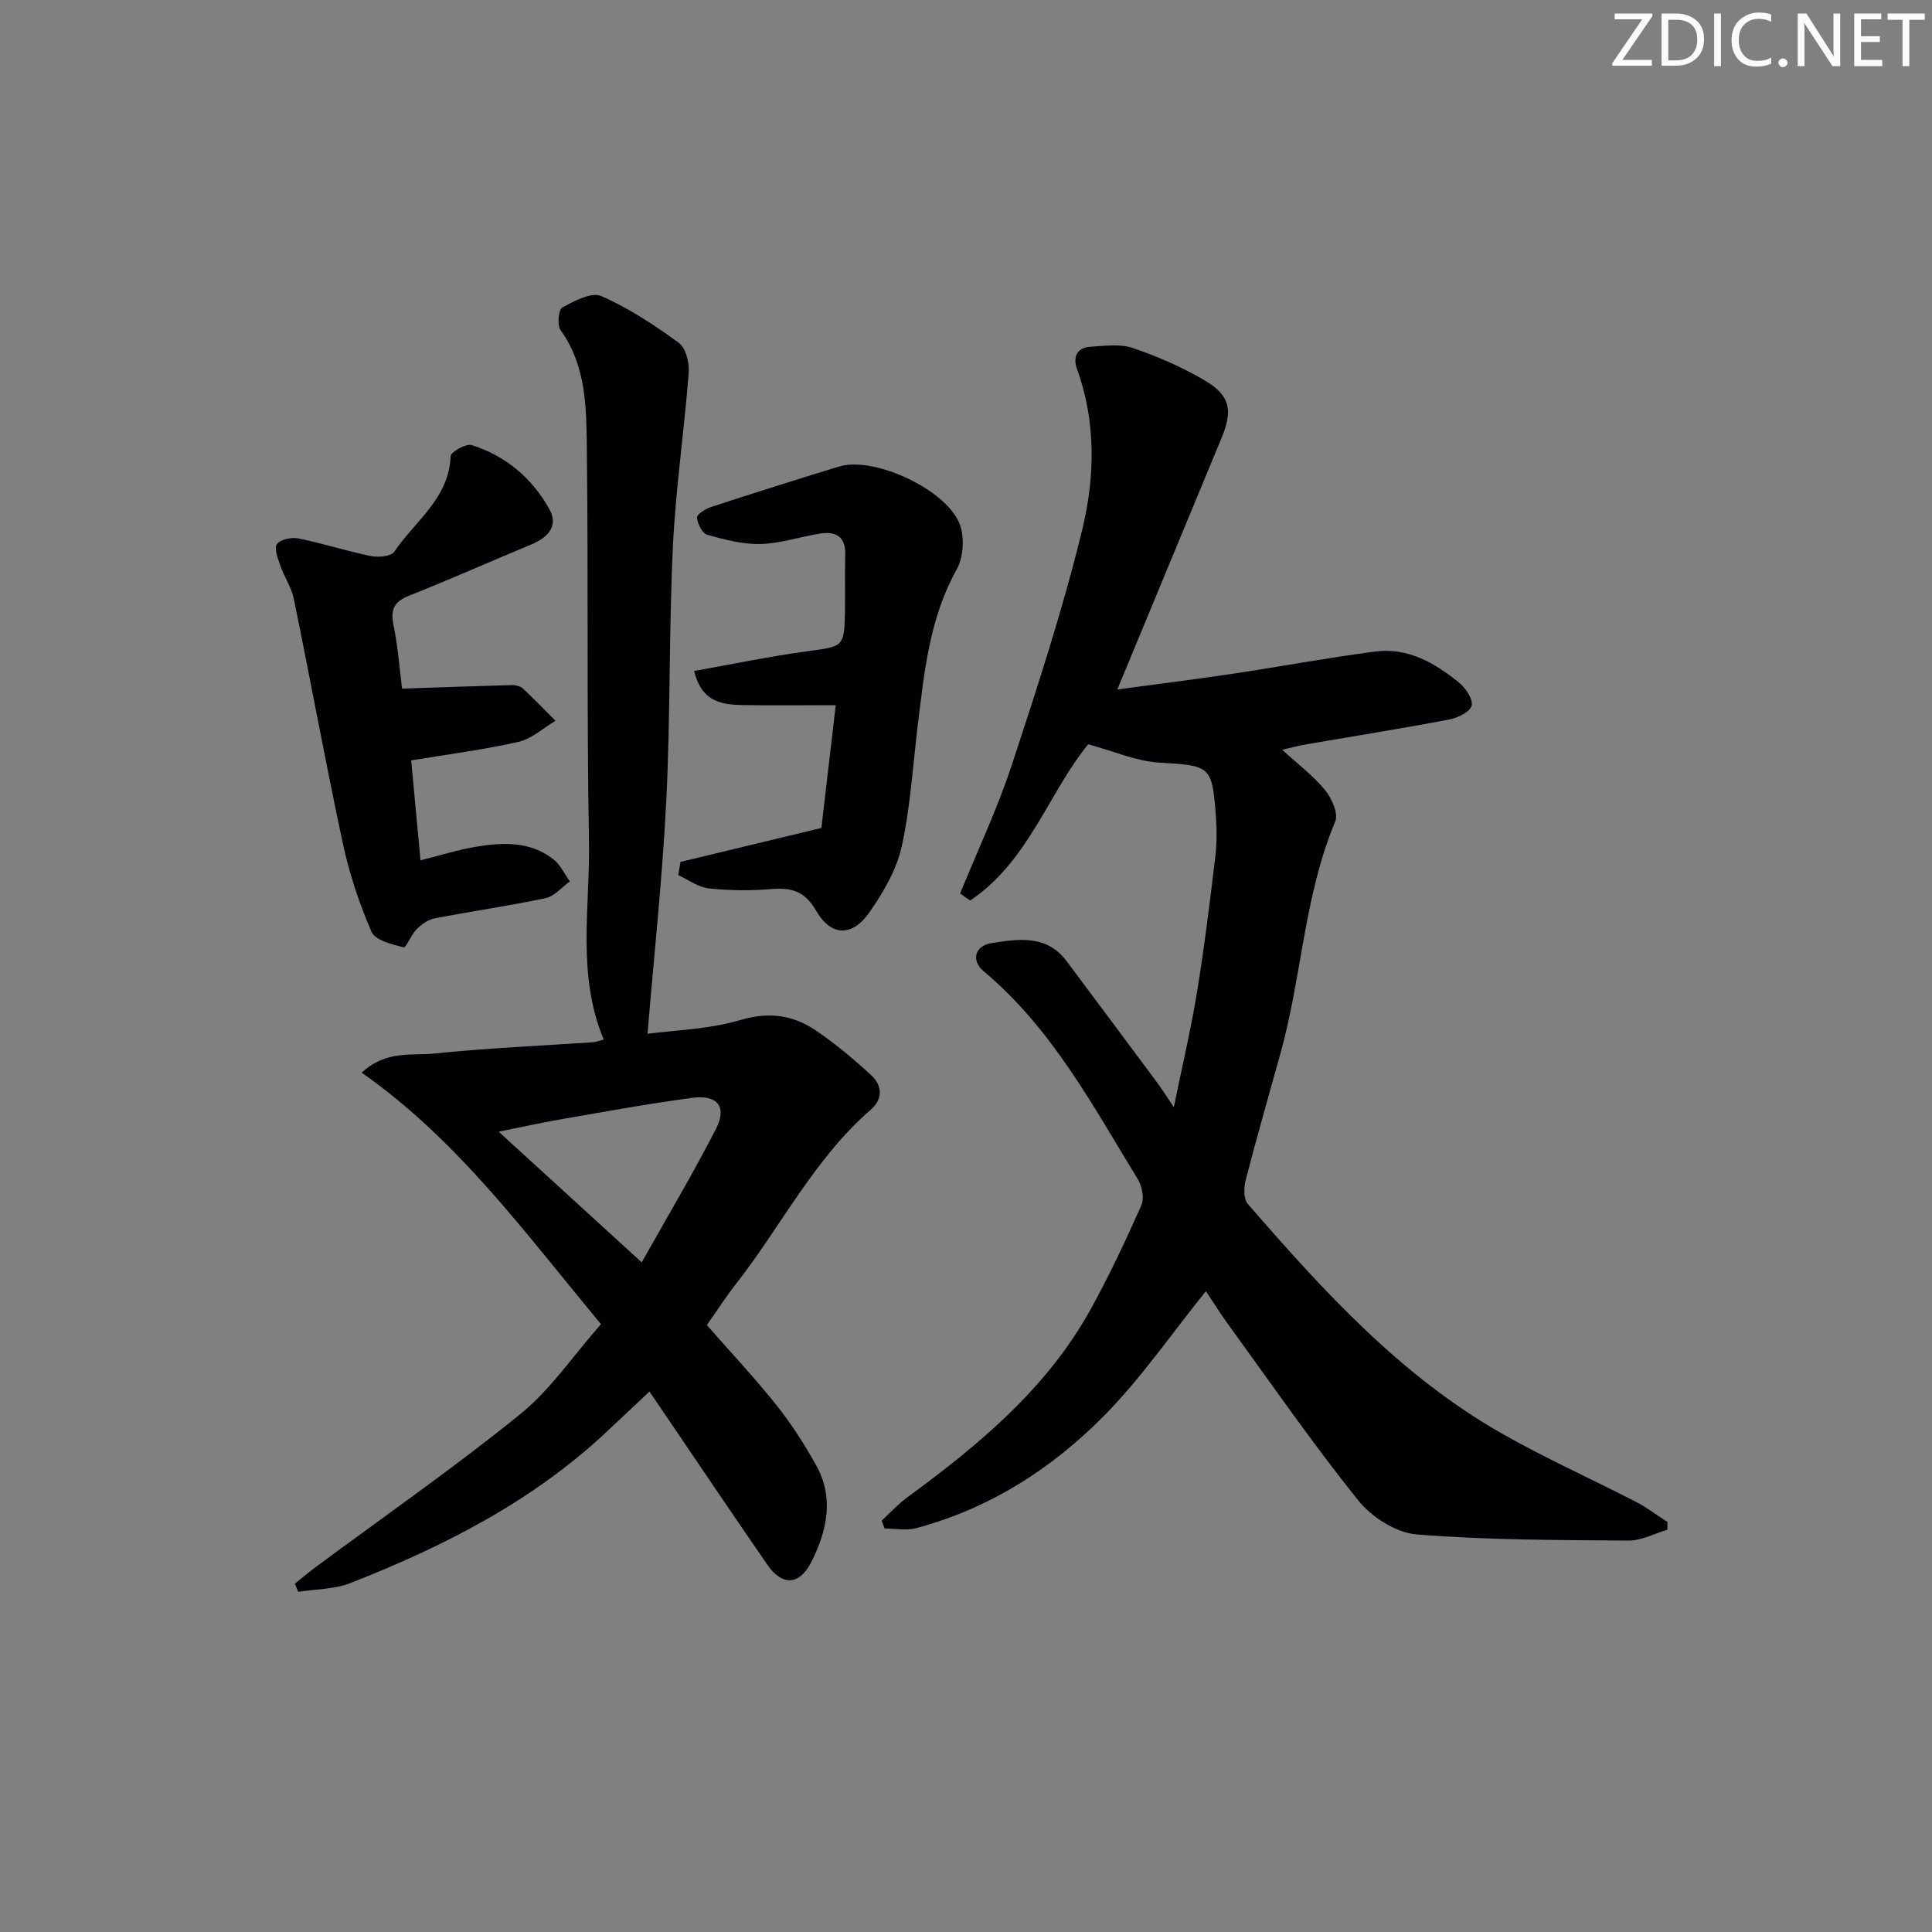
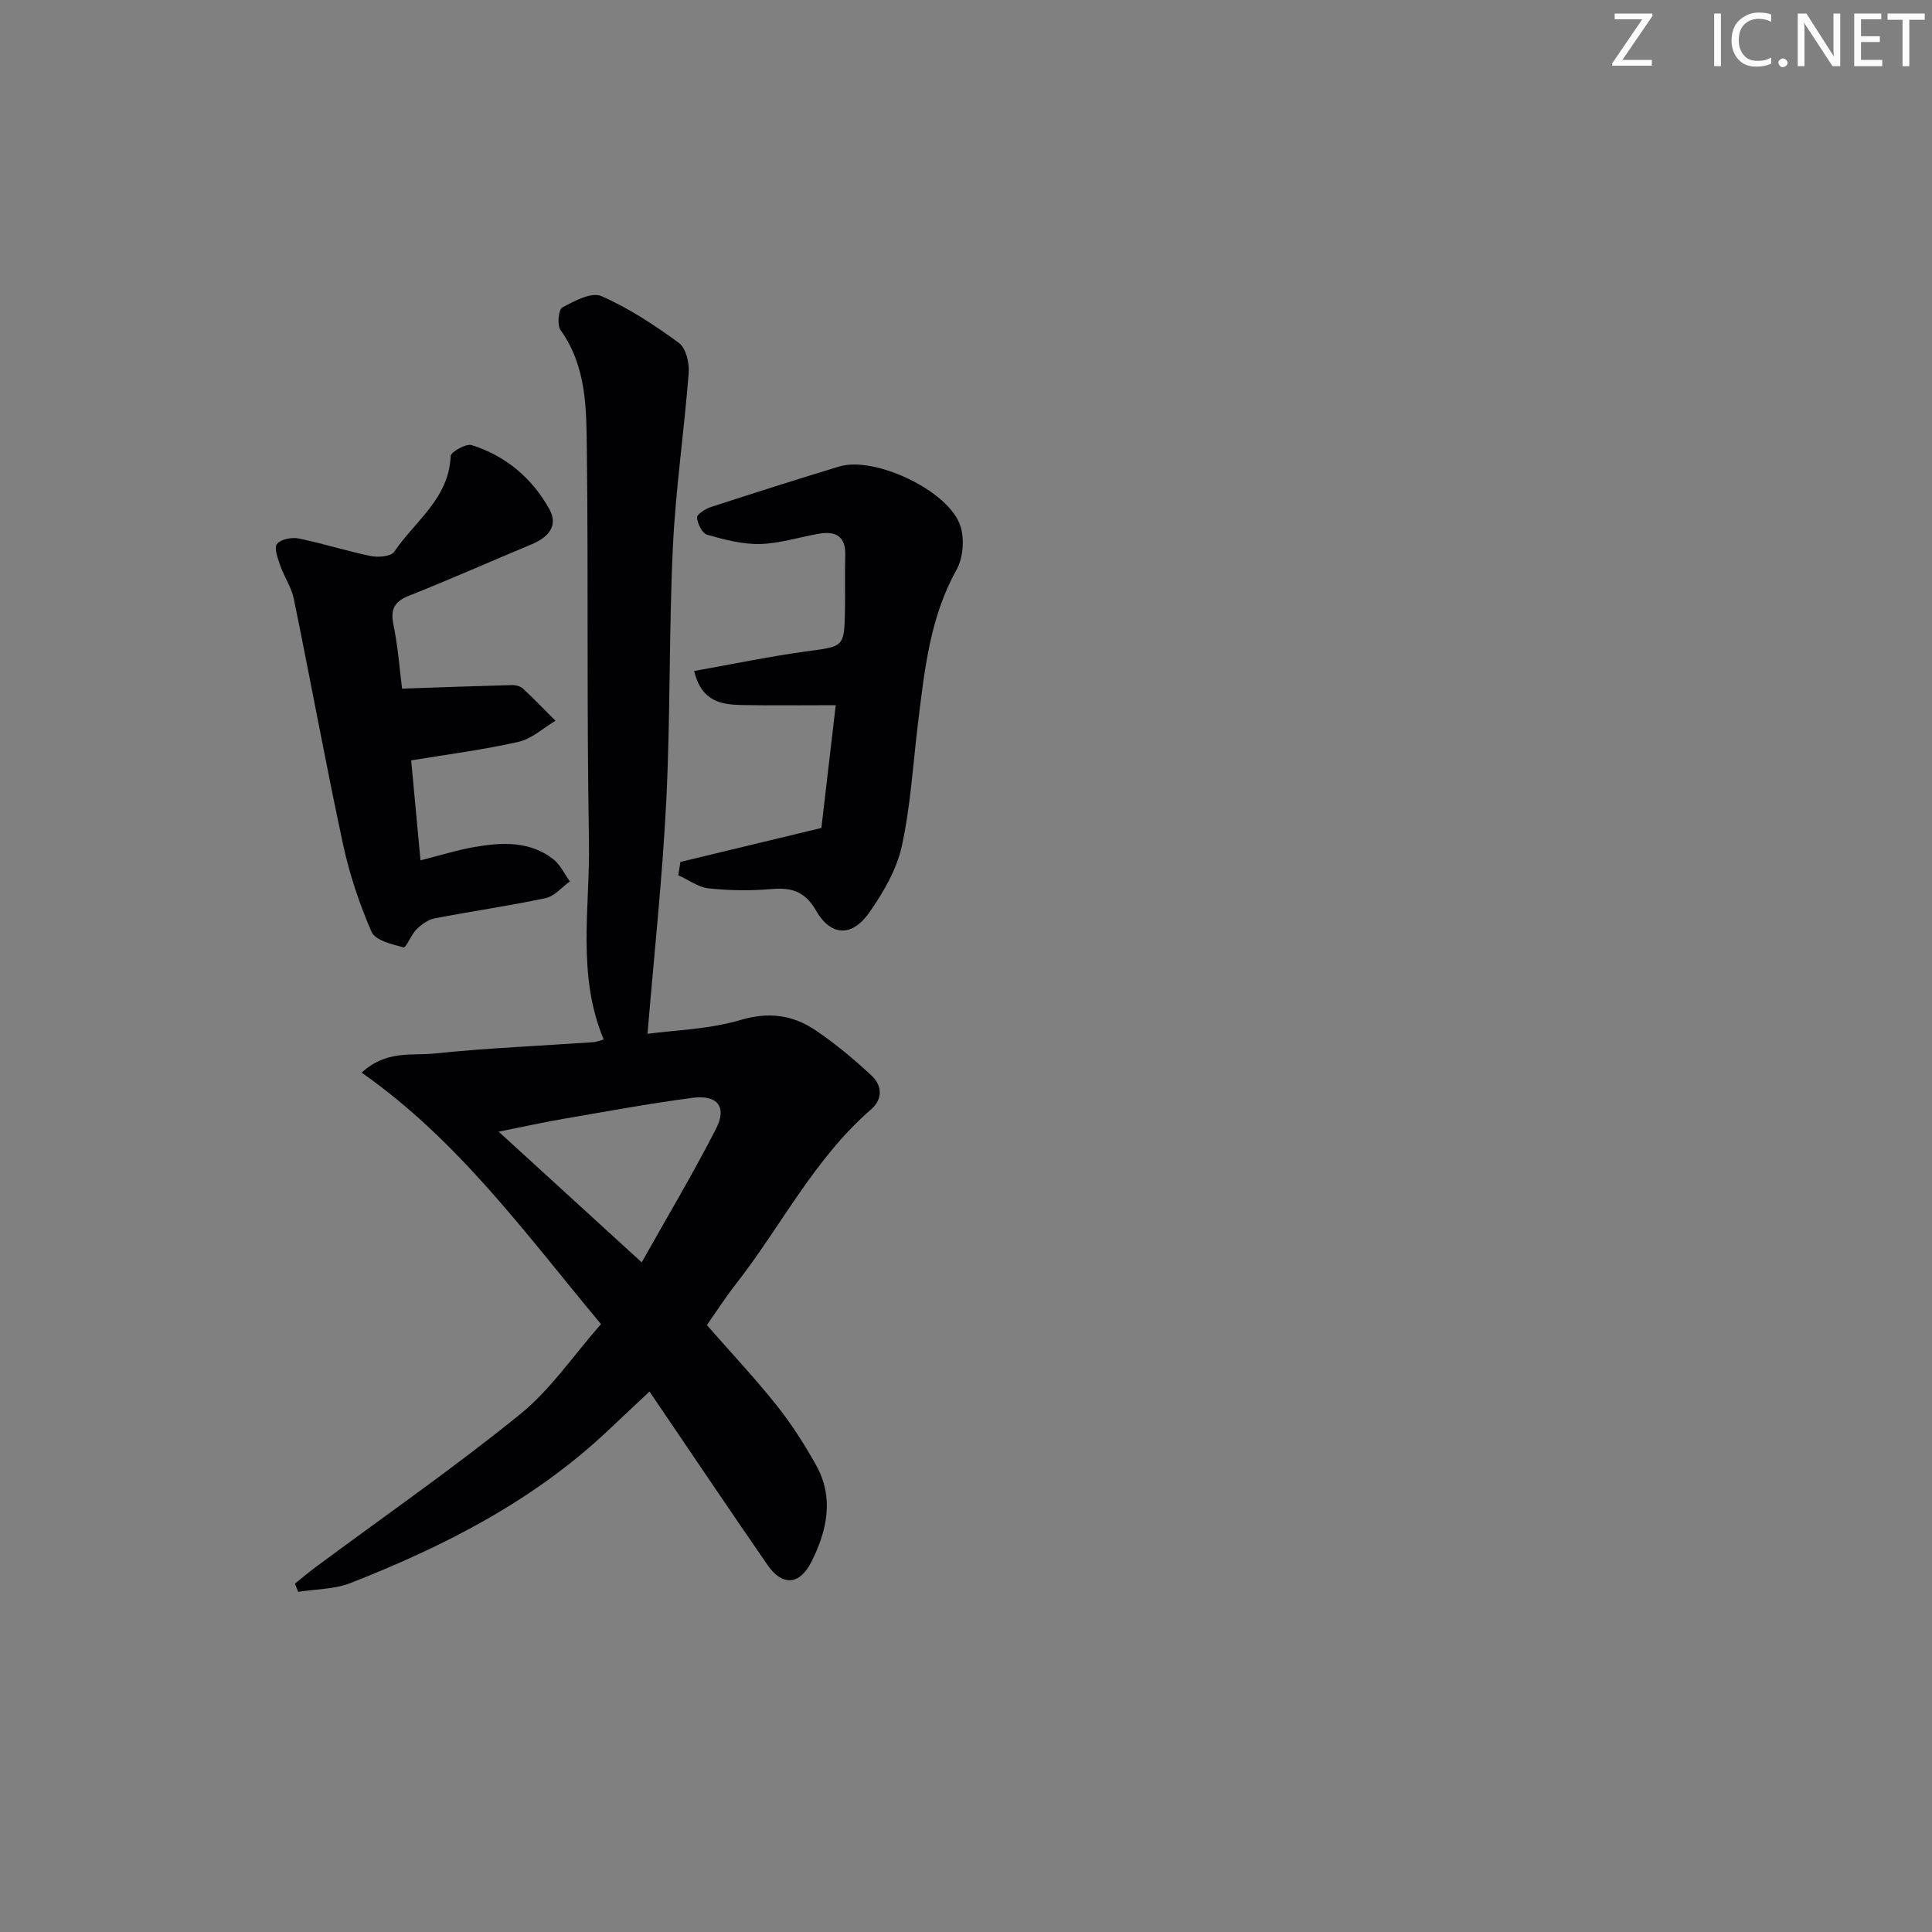
<svg xmlns="http://www.w3.org/2000/svg" enable-background="new 0 0 400 400" viewBox="0 0 400 400">
  <rect x="0" y="0" width="400" height="400" fill="#808080" stroke="none" />
  <g fill="#fafbfa">
    <path d="m342.2 3.2-6.3 9.2h6.1v1.2h-8.2v-.5l6.2-9.1h-5.7v-1.2h7.8v.4z" />
-     <path d="m344 13.7v-10.9h3.1c1.6 0 3 .5 4.1 1.4 1.1 1 1.6 2.2 1.6 3.9s-.5 3-1.6 4-2.5 1.5-4.2 1.5h-3zm1.4-9.6v8.4h1.6c1.4 0 2.5-.4 3.2-1.1.8-.8 1.2-1.8 1.2-3.2s-.4-2.4-1.2-3.1-1.8-1-3.1-1z" />
    <path d="m356.3 2.8v10.9h-1.4v-10.9z" />
    <path d="m366.6 13.2c-.8.4-1.8.6-3 .6-1.6 0-2.8-.5-3.7-1.5s-1.4-2.3-1.4-3.9c0-1.7.5-3.2 1.6-4.2s2.4-1.6 4-1.6c1 0 1.9.1 2.6.4v1.5c-.8-.4-1.6-.6-2.6-.6-1.2 0-2.2.4-3 1.2s-1.1 1.9-1.1 3.3c0 1.3.4 2.3 1.1 3.1s1.6 1.1 2.8 1.1c1.1 0 2-.2 2.8-.7v1.3z" />
    <path d="m368.2 13c0-.3.1-.5.3-.6.2-.2.4-.3.6-.3.3 0 .5.1.7.3s.3.4.3.6-.1.5-.3.6c-.2.2-.4.3-.7.3s-.5-.1-.6-.3c-.2-.2-.3-.4-.3-.6z" />
    <path d="m381.1 13.7h-1.7l-5.5-8.4c-.2-.2-.3-.5-.4-.7 0 .2.1.8.1 1.5v7.6h-1.4v-10.9h1.8l5.3 8.3c.3.4.4.6.4.8 0-.3-.1-.8-.1-1.6v-7.5h1.4v10.9z" />
    <path d="m389.7 13.7h-5.8v-10.9h5.6v1.2h-4.2v3.5h3.9v1.2h-3.9v3.7h4.4z" />
    <path d="m398.4 4.1h-3.1v9.6h-1.4v-9.6h-3.1v-1.3h7.7v1.3z" />
  </g>
-   <path d="m198.78 184.99c3.61-8.86 7.72-17.56 10.71-26.63 5.28-16.05 10.54-32.16 14.54-48.55 2.66-10.92 2.95-22.36-1.04-33.39-.89-2.45-.09-4.45 2.79-4.63 2.92-.18 6.1-.64 8.75.26 5.15 1.75 10.23 3.97 14.91 6.72 5.24 3.08 5.84 6.18 3.51 11.81-7.11 17.17-14.23 34.33-21.62 52.17 8.1-1.1 16.05-2.08 23.97-3.27 9.83-1.47 19.6-3.31 29.45-4.59 6.7-.87 12.29 2.35 17.28 6.4 1.38 1.12 2.96 3.41 2.67 4.78-.27 1.26-2.84 2.55-4.57 2.88-9.94 1.89-19.94 3.48-29.92 5.2-1.47.25-2.91.66-4.75 1.08 3.17 2.91 6.38 5.31 8.86 8.32 1.39 1.69 2.82 4.89 2.13 6.53-6.45 15.36-6.92 32.09-11.31 47.89-2.44 8.79-4.96 17.55-7.24 26.38-.4 1.53-.44 3.89.45 4.91 15.62 18.02 31.68 35.65 52.72 47.61 8.97 5.09 18.42 9.32 27.6 14.05 2.3 1.18 4.38 2.79 6.56 4.19-.01.54-.01 1.08-.02 1.61-2.68.79-5.38 2.26-8.05 2.24-14.65-.12-29.33-.09-43.91-1.28-4.25-.35-9.31-3.61-12.08-7.08-9.44-11.78-18.05-24.23-26.93-36.46-1.74-2.39-3.29-4.9-4.57-6.82-7.08 8.77-13.37 17.98-21.08 25.79-10.84 10.98-23.76 19.25-38.93 23.28-2.04.54-4.34.07-6.52.07-.2-.54-.4-1.08-.6-1.62 1.74-1.6 3.34-3.39 5.24-4.78 14.86-10.89 28.95-22.56 38.04-39.01 3.85-6.97 7.24-14.21 10.48-21.49.64-1.44.16-3.95-.73-5.41-9.35-15.3-17.82-31.27-31.92-43.07-2.6-2.17-1.86-5.26 1.6-5.81 5.54-.87 11.41-1.83 15.55 3.69 6.28 8.39 12.54 16.79 18.79 25.2.97 1.3 1.83 2.69 3.44 5.07 1.77-8.68 3.56-16.24 4.81-23.88 1.5-9.17 2.62-18.41 3.74-27.64.34-2.79.37-5.67.17-8.48-.78-10.8-1.12-10.69-11.83-11.35-4.74-.29-9.38-2.37-14.61-3.79-8.14 9.9-12.38 24.29-24.44 32.35-.7-.46-1.4-.96-2.09-1.45z" fill="#010104" />
  <path d="m124.43 274.14c-15.53-18.59-29.37-37.91-49.55-52.06 5.11-4.72 10.43-3.47 15.1-3.96 10.9-1.14 21.88-1.59 32.82-2.34.61-.04 1.21-.3 2.19-.56-5.63-13.48-2.81-27.39-3.05-41.04-.48-26.97-.12-53.96-.44-80.94-.1-8.56-.02-17.34-5.45-24.91-.74-1.03-.42-4.25.37-4.67 2.48-1.34 6.03-3.25 8.05-2.37 5.7 2.49 11.02 6 16.07 9.69 1.46 1.06 2.21 4.13 2.05 6.18-.93 12.07-2.71 24.08-3.28 36.16-.83 17.45-.49 34.95-1.36 52.39-.8 16-2.53 31.96-3.89 48.33 5.58-.76 12.67-.91 19.24-2.86 5.92-1.75 10.87-1.03 15.57 2.14 4.1 2.77 7.94 5.99 11.57 9.36 2.2 2.04 2.39 4.86-.11 7.03-11.77 10.2-18.61 24.19-28.02 36.2-2.04 2.6-3.83 5.4-5.96 8.44 4.89 5.58 9.87 10.88 14.4 16.56 3.09 3.87 5.8 8.11 8.22 12.45 3.78 6.77 2.25 13.6-1 20.04-2.43 4.82-6.02 5.01-9.05.63-8.13-11.77-16.1-23.64-24.45-35.93-3.07 2.89-6.03 5.67-8.99 8.45-15.32 14.33-33.63 23.64-52.91 31.2-3.34 1.31-7.21 1.25-10.83 1.82-.23-.56-.45-1.13-.68-1.69 1.42-1.14 2.81-2.33 4.28-3.42 14.14-10.48 28.62-20.54 42.29-31.61 6.35-5.12 11.09-12.23 16.8-18.71zm8.43-12.78c5.31-9.46 10.64-18.4 15.38-27.65 2.34-4.56.31-7.11-4.93-6.41-9.02 1.2-17.98 2.85-26.96 4.4-4.08.7-8.13 1.61-13.11 2.6 10.28 9.39 19.68 17.98 29.62 27.06z" fill="#010104" />
  <path d="m83.24 142.57c8.08-.27 15.4-.54 22.72-.73.78-.02 1.78.23 2.32.73 2.31 2.14 4.5 4.43 6.73 6.66-2.54 1.5-4.91 3.74-7.65 4.36-7.23 1.64-14.62 2.58-22.23 3.84.63 6.81 1.26 13.53 1.93 20.69 4.01-1 7.59-2.14 11.26-2.77 5.64-.97 11.36-1.25 16.22 2.53 1.46 1.13 2.32 3.05 3.45 4.61-1.67 1.19-3.19 3.07-5.03 3.46-7.62 1.62-15.34 2.71-22.99 4.19-1.35.26-2.71 1.25-3.72 2.25-1.12 1.11-2.18 3.88-2.7 3.75-2.39-.62-5.86-1.45-6.63-3.22-2.55-5.86-4.6-12.05-5.94-18.31-3.61-16.83-6.69-33.77-10.15-50.64-.49-2.38-1.99-4.53-2.8-6.87-.51-1.46-1.33-3.62-.69-4.46.75-.99 3.05-1.45 4.47-1.16 5.02 1.02 9.93 2.61 14.95 3.64 1.55.32 4.2.09 4.86-.88 4.27-6.33 11.35-11.03 11.68-19.8.03-.87 3.19-2.65 4.35-2.29 7.07 2.23 12.55 6.86 16.1 13.29 1.94 3.51-.35 5.87-3.74 7.28-8.43 3.51-16.78 7.22-25.26 10.59-3.03 1.2-3.95 2.72-3.3 5.98.96 4.66 1.31 9.47 1.79 13.28z" fill="#010104" />
  <path d="m140.88 178.45c9.41-2.27 18.82-4.54 29.18-7.03.88-7.51 1.88-16.14 2.97-25.42-6.89 0-13.18.09-19.47-.03-4.24-.09-8.32-.72-9.85-7.05 7.99-1.42 15.7-3.04 23.47-4.09 7.49-1.01 7.63-.85 7.76-8.37.07-3.83-.06-7.67.06-11.49.13-3.9-1.94-5.05-5.36-4.48-4.1.68-8.15 2.04-12.25 2.14-3.66.09-7.42-.91-10.99-1.92-1.01-.29-1.99-2.27-2.09-3.55-.05-.67 1.74-1.81 2.87-2.18 8.82-2.88 17.67-5.69 26.55-8.39 7.39-2.25 22.84 5.06 25.13 12.37.84 2.68.55 6.53-.8 8.96-5.53 9.91-6.64 20.77-7.98 31.64-1.05 8.57-1.54 17.27-3.38 25.66-1.06 4.83-3.81 9.53-6.69 13.66-3.58 5.15-7.97 5.01-11.05-.34-2.32-4.02-5.09-4.83-9.26-4.47-4.29.37-8.67.32-12.95-.14-2.18-.23-4.22-1.78-6.32-2.73.15-.91.3-1.83.45-2.75z" fill="#010104" />
</svg>